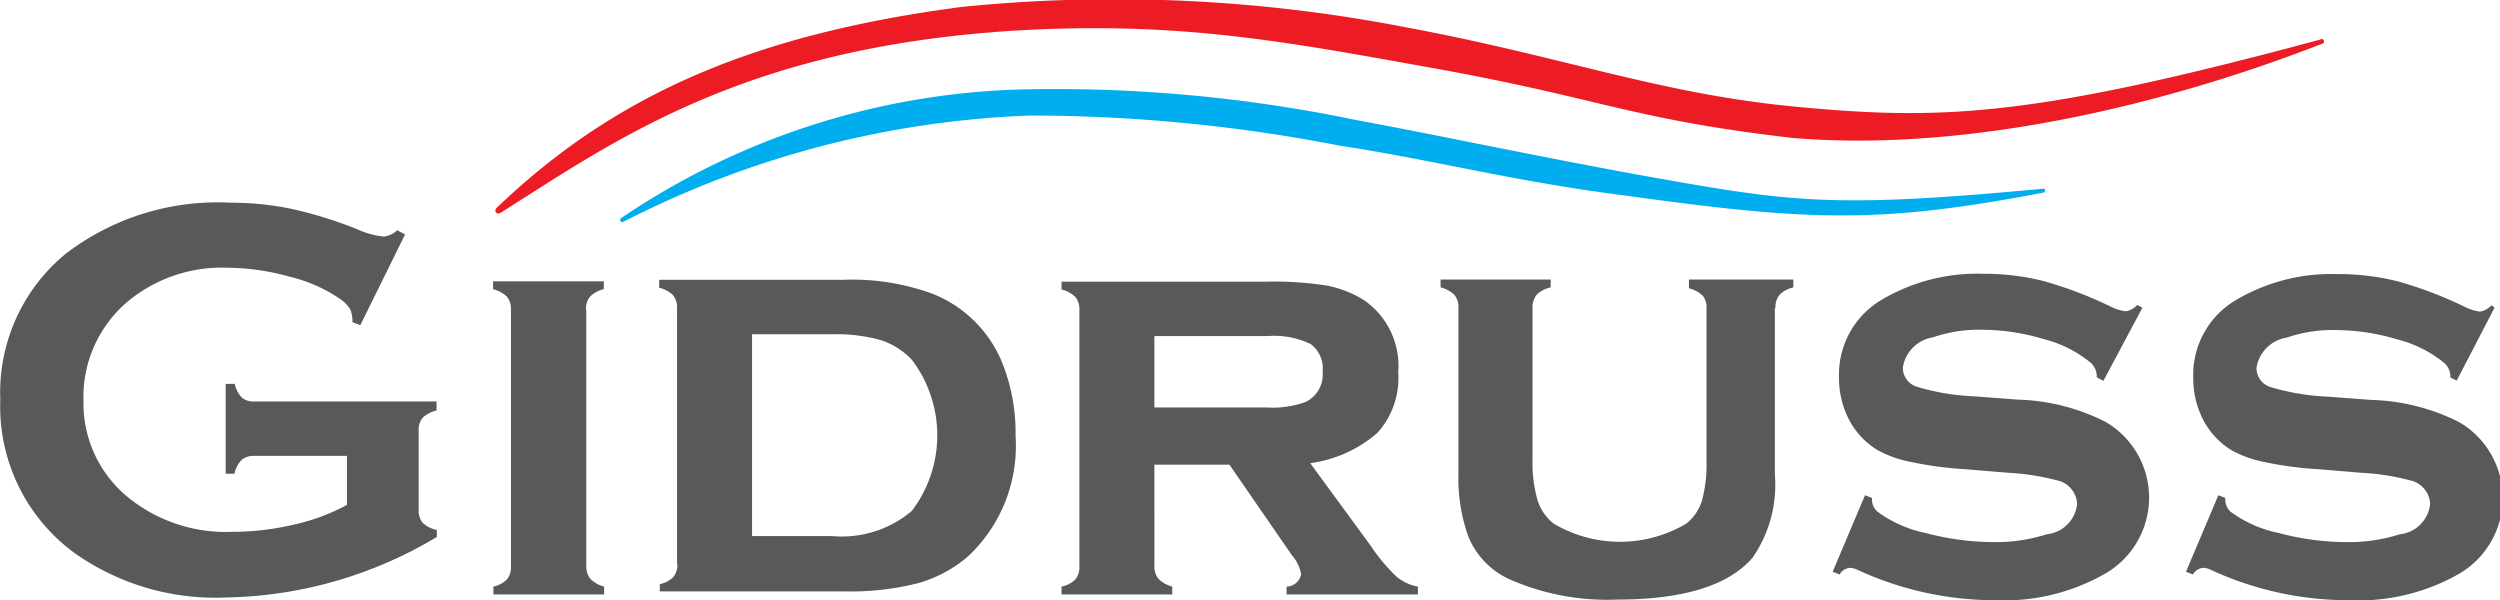
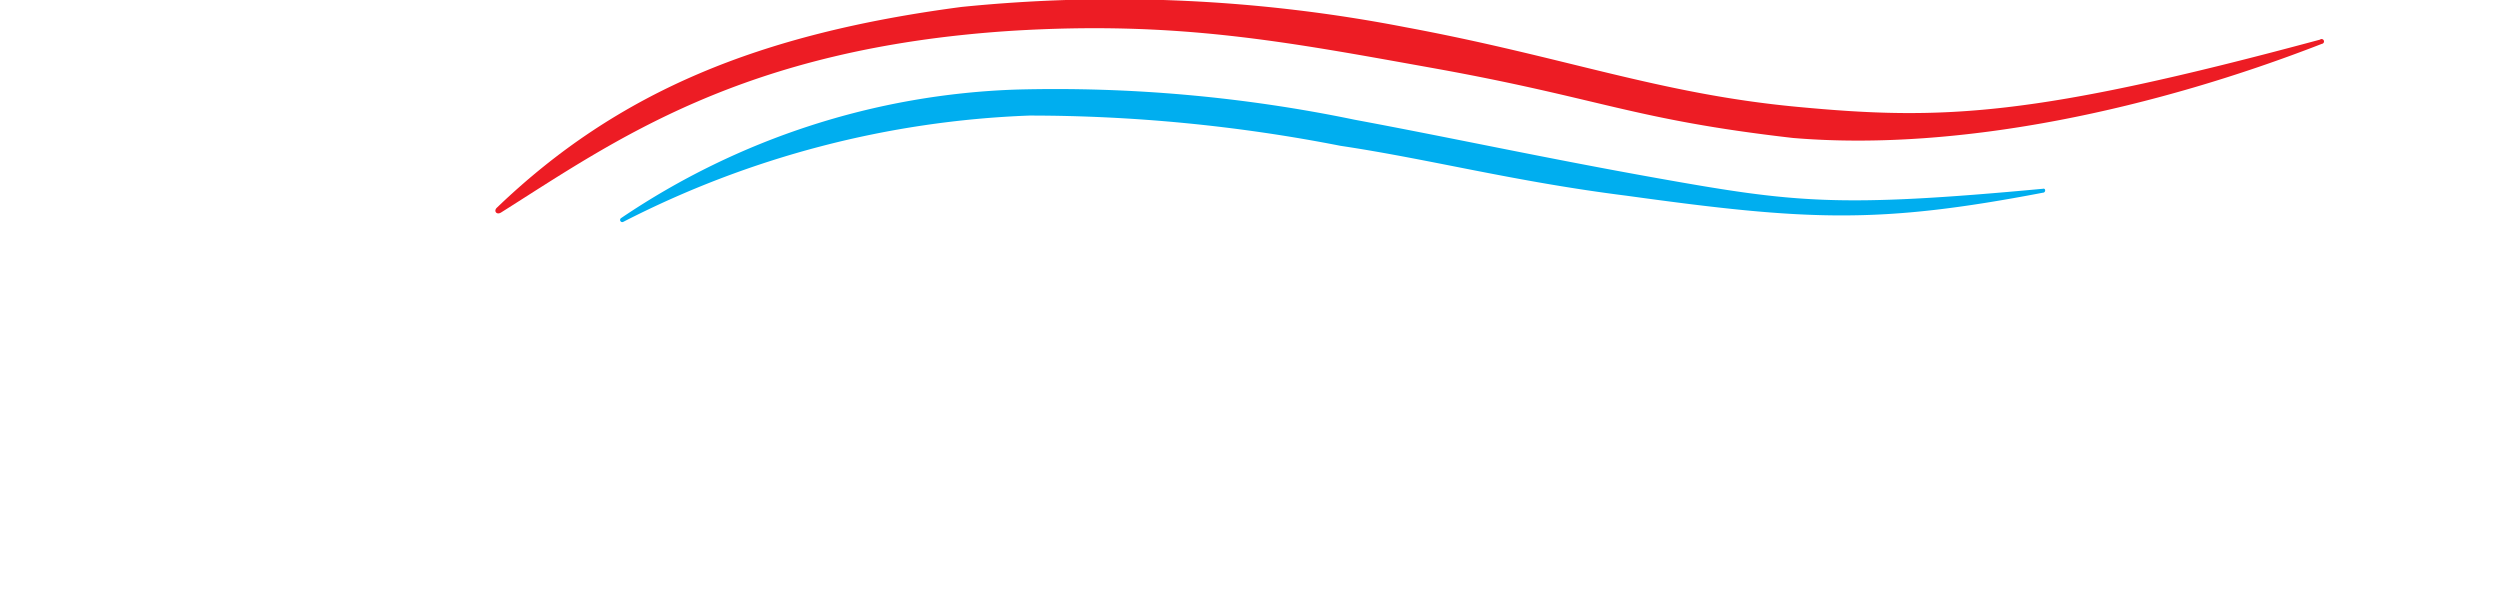
<svg xmlns="http://www.w3.org/2000/svg" id="Слой_1" data-name="Слой 1" width="82.64" height="19.84" viewBox="0 0 82.64 19.84">
  <title>svg_gidruss</title>
  <path d="M984.89,427.18c-0.11.11,0,.25,0.15,0.15,3.73-2.35,7.95-5.42,16.85-6,5.53-.34,9.09.36,14,1.24,5.54,1,6.54,1.69,11.84,2.3,5.58,0.47,12.07-1,17.49-3.11a0.08,0.08,0,1,0-.06-0.14c-9.46,2.55-12.46,2.68-17.3,2.22-4.55-.43-7.66-1.65-12.93-2.63a50.4,50.4,0,0,0-14.68-.67C993.59,421.42,988.91,423.32,984.89,427.18Z" transform="translate(-968.47 -420.31)" fill="#ed1c24" />
  <path d="M989,427.52a0.07,0.07,0,1,0,.08.12,32,32,0,0,1,13.42-3.51,53.46,53.46,0,0,1,10.28,1c3,0.45,5.73,1.18,9.46,1.65,6,0.83,8.32.94,13.76-.1,0.1,0,.1-0.16,0-0.13-6.77.63-8.2,0.46-12.74-.35-3.65-.65-6.88-1.35-10-1.93a48.75,48.75,0,0,0-11.17-1A24.79,24.79,0,0,0,989,427.52Z" transform="translate(-968.47 -420.31)" fill="#00aeef" />
-   <path d="M980,435.38h-3.11a0.62,0.62,0,0,0-.43.13,0.94,0.94,0,0,0-.24.46h-0.29V433h0.3a0.94,0.94,0,0,0,.24.46,0.62,0.62,0,0,0,.43.12h6v0.3a1,1,0,0,0-.46.24,0.63,0.63,0,0,0-.13.44v2.59a0.64,0.64,0,0,0,.13.44,1,1,0,0,0,.47.24v0.23a14,14,0,0,1-6.95,2,8.07,8.07,0,0,1-5-1.45,6,6,0,0,1-2.48-5.09,5.93,5.93,0,0,1,2.16-4.82,8.26,8.26,0,0,1,5.45-1.69,10,10,0,0,1,2,.2,14.19,14.19,0,0,1,2.17.67,2.87,2.87,0,0,0,.89.25,0.76,0.76,0,0,0,.45-0.21l0.26,0.14-1.48,3-0.26-.1a1,1,0,0,0-.08-0.44,1.22,1.22,0,0,0-.33-0.33,5,5,0,0,0-1.65-.73,7.85,7.85,0,0,0-2.06-.3,4.88,4.88,0,0,0-3.3,1.11,4.13,4.13,0,0,0-1.47,3.3,4,4,0,0,0,1.45,3.16,5.11,5.11,0,0,0,3.45,1.16,8.9,8.9,0,0,0,2.06-.24,6.75,6.75,0,0,0,1.75-.65v-1.72h0Zm7.85-4.87V439a0.68,0.68,0,0,0,.13.44,1,1,0,0,0,.46.26v0.26h-3.66v-0.26a0.88,0.88,0,0,0,.45-0.24,0.65,0.65,0,0,0,.13-0.45v-8.45a0.64,0.64,0,0,0-.13-0.44,1,1,0,0,0-.46-0.25v-0.26h3.66v0.26a0.93,0.93,0,0,0-.46.25,0.66,0.66,0,0,0-.13.44h0Zm3,8.45v-8.45a0.64,0.64,0,0,0-.13-0.44,1,1,0,0,0-.46-0.25v-0.26h6.06a7.72,7.72,0,0,1,3,.47,4.13,4.13,0,0,1,2.25,2.2,6.19,6.19,0,0,1,.47,2.48,5,5,0,0,1-1.58,4,4.37,4.37,0,0,1-1.65.88,9.09,9.09,0,0,1-2.4.27h-6.13v-0.24a0.88,0.88,0,0,0,.45-0.24,0.65,0.65,0,0,0,.13-0.45h0Zm2.48-.93h2.64a3.59,3.59,0,0,0,2.64-.83,4.13,4.13,0,0,0,0-5,2.48,2.48,0,0,0-1-.64,5.36,5.36,0,0,0-1.59-.2h-2.69V438h0Zm13.3-2.37V439a0.67,0.67,0,0,0,.13.44,1,1,0,0,0,.46.26v0.26h-3.66v-0.26a0.88,0.88,0,0,0,.46-0.24,0.65,0.65,0,0,0,.13-0.45v-8.45a0.64,0.64,0,0,0-.13-0.43,1,1,0,0,0-.46-0.25v-0.26h6.77a11.5,11.5,0,0,1,2,.13,3.57,3.57,0,0,1,1.24.49,2.64,2.64,0,0,1,1.12,2.38,2.7,2.7,0,0,1-.69,2,4.23,4.23,0,0,1-2.22,1l2,2.73a6.06,6.06,0,0,0,.83,1,1.51,1.51,0,0,0,.73.35v0.26H1011v-0.26a0.5,0.5,0,0,0,.48-0.41,1.3,1.3,0,0,0-.3-0.62l-2.07-3h-2.47Zm0-1.88h3.73a3.18,3.18,0,0,0,1.26-.18,1,1,0,0,0,.57-1,1,1,0,0,0-.4-0.92,2.81,2.81,0,0,0-1.43-.26h-3.73v2.35h0Zm20.51-3.3V436a4.23,4.23,0,0,1-.74,2.75q-1.2,1.38-4.49,1.38a8,8,0,0,1-3.56-.68,2.64,2.64,0,0,1-1.34-1.4,5.65,5.65,0,0,1-.33-2.07v-5.48a0.64,0.64,0,0,0-.13-0.44,1,1,0,0,0-.46-0.25v-0.26h3.64v0.26a0.92,0.92,0,0,0-.47.25,0.66,0.66,0,0,0-.13.44v5a4.47,4.47,0,0,0,.17,1.36,1.59,1.59,0,0,0,.53.76,4.3,4.3,0,0,0,4.38,0,1.56,1.56,0,0,0,.52-0.76,4.59,4.59,0,0,0,.15-1.33v-5a0.64,0.64,0,0,0-.12-0.44,1,1,0,0,0-.46-0.25v-0.29h3.45v0.26a0.93,0.93,0,0,0-.46.25,0.66,0.66,0,0,0-.13.44h0v0Zm12.15,0L1038,432.9l-0.22-.12a0.61,0.61,0,0,0-.2-0.48,4,4,0,0,0-1.55-.78,7.2,7.2,0,0,0-2.07-.31,4.64,4.64,0,0,0-1.59.25,1.2,1.2,0,0,0-1,1,0.66,0.66,0,0,0,.48.64,7.7,7.7,0,0,0,1.86.31l1.46,0.11a6.83,6.83,0,0,1,2.91.74,2.9,2.9,0,0,1,0,5,6.73,6.73,0,0,1-3.68.89,10.82,10.82,0,0,1-4.52-1,0.69,0.69,0,0,0-.25-0.07,0.43,0.43,0,0,0-.35.22l-0.23-.09,1.07-2.53,0.23,0.09v0.06a0.53,0.53,0,0,0,.19.4,4.06,4.06,0,0,0,1.59.7,8.81,8.81,0,0,0,2.25.3,5.49,5.49,0,0,0,1.75-.26,1.12,1.12,0,0,0,1-1,0.83,0.83,0,0,0-.66-0.78,7.79,7.79,0,0,0-1.59-.25l-1.45-.12a11.9,11.9,0,0,1-1.79-.24,3.68,3.68,0,0,1-1.12-.4,2.57,2.57,0,0,1-.93-1,3,3,0,0,1-.33-1.4,2.87,2.87,0,0,1,1.46-2.59,6.2,6.2,0,0,1,3.3-.83,8,8,0,0,1,2,.24,13.28,13.28,0,0,1,2.19.83,1.56,1.56,0,0,0,.53.17,0.66,0.66,0,0,0,.38-0.21l0.22,0.12h0v0Zm11.64,0-1.25,2.41-0.21-.1a0.61,0.61,0,0,0-.2-0.48,4,4,0,0,0-1.55-.78,7.2,7.2,0,0,0-2.07-.31,4.64,4.64,0,0,0-1.59.25,1.2,1.2,0,0,0-1,1,0.66,0.66,0,0,0,.48.64,7.7,7.7,0,0,0,1.86.31l1.46,0.11a6.83,6.83,0,0,1,2.91.74,2.9,2.9,0,0,1,0,5,6.73,6.73,0,0,1-3.69.88,10.82,10.82,0,0,1-4.52-1,0.69,0.69,0,0,0-.25-0.07,0.43,0.43,0,0,0-.35.22l-0.23-.09,1.07-2.53,0.23,0.09v0.06a0.53,0.53,0,0,0,.18.4,4.06,4.06,0,0,0,1.59.7,8.81,8.81,0,0,0,2.25.3,5.49,5.49,0,0,0,1.75-.26,1.12,1.12,0,0,0,1-1,0.83,0.83,0,0,0-.66-0.78,7.8,7.8,0,0,0-1.59-.25l-1.45-.12a11.9,11.9,0,0,1-1.79-.24,3.68,3.68,0,0,1-1.08-.39,2.57,2.57,0,0,1-.93-1,3,3,0,0,1-.33-1.4,2.87,2.87,0,0,1,1.46-2.59,6.2,6.2,0,0,1,3.3-.83,8,8,0,0,1,2,.24,13.28,13.28,0,0,1,2.19.83,1.56,1.56,0,0,0,.53.17,0.66,0.66,0,0,0,.38-0.21Z" transform="translate(-968.47 -420.31)" fill="#58595b" />
</svg>